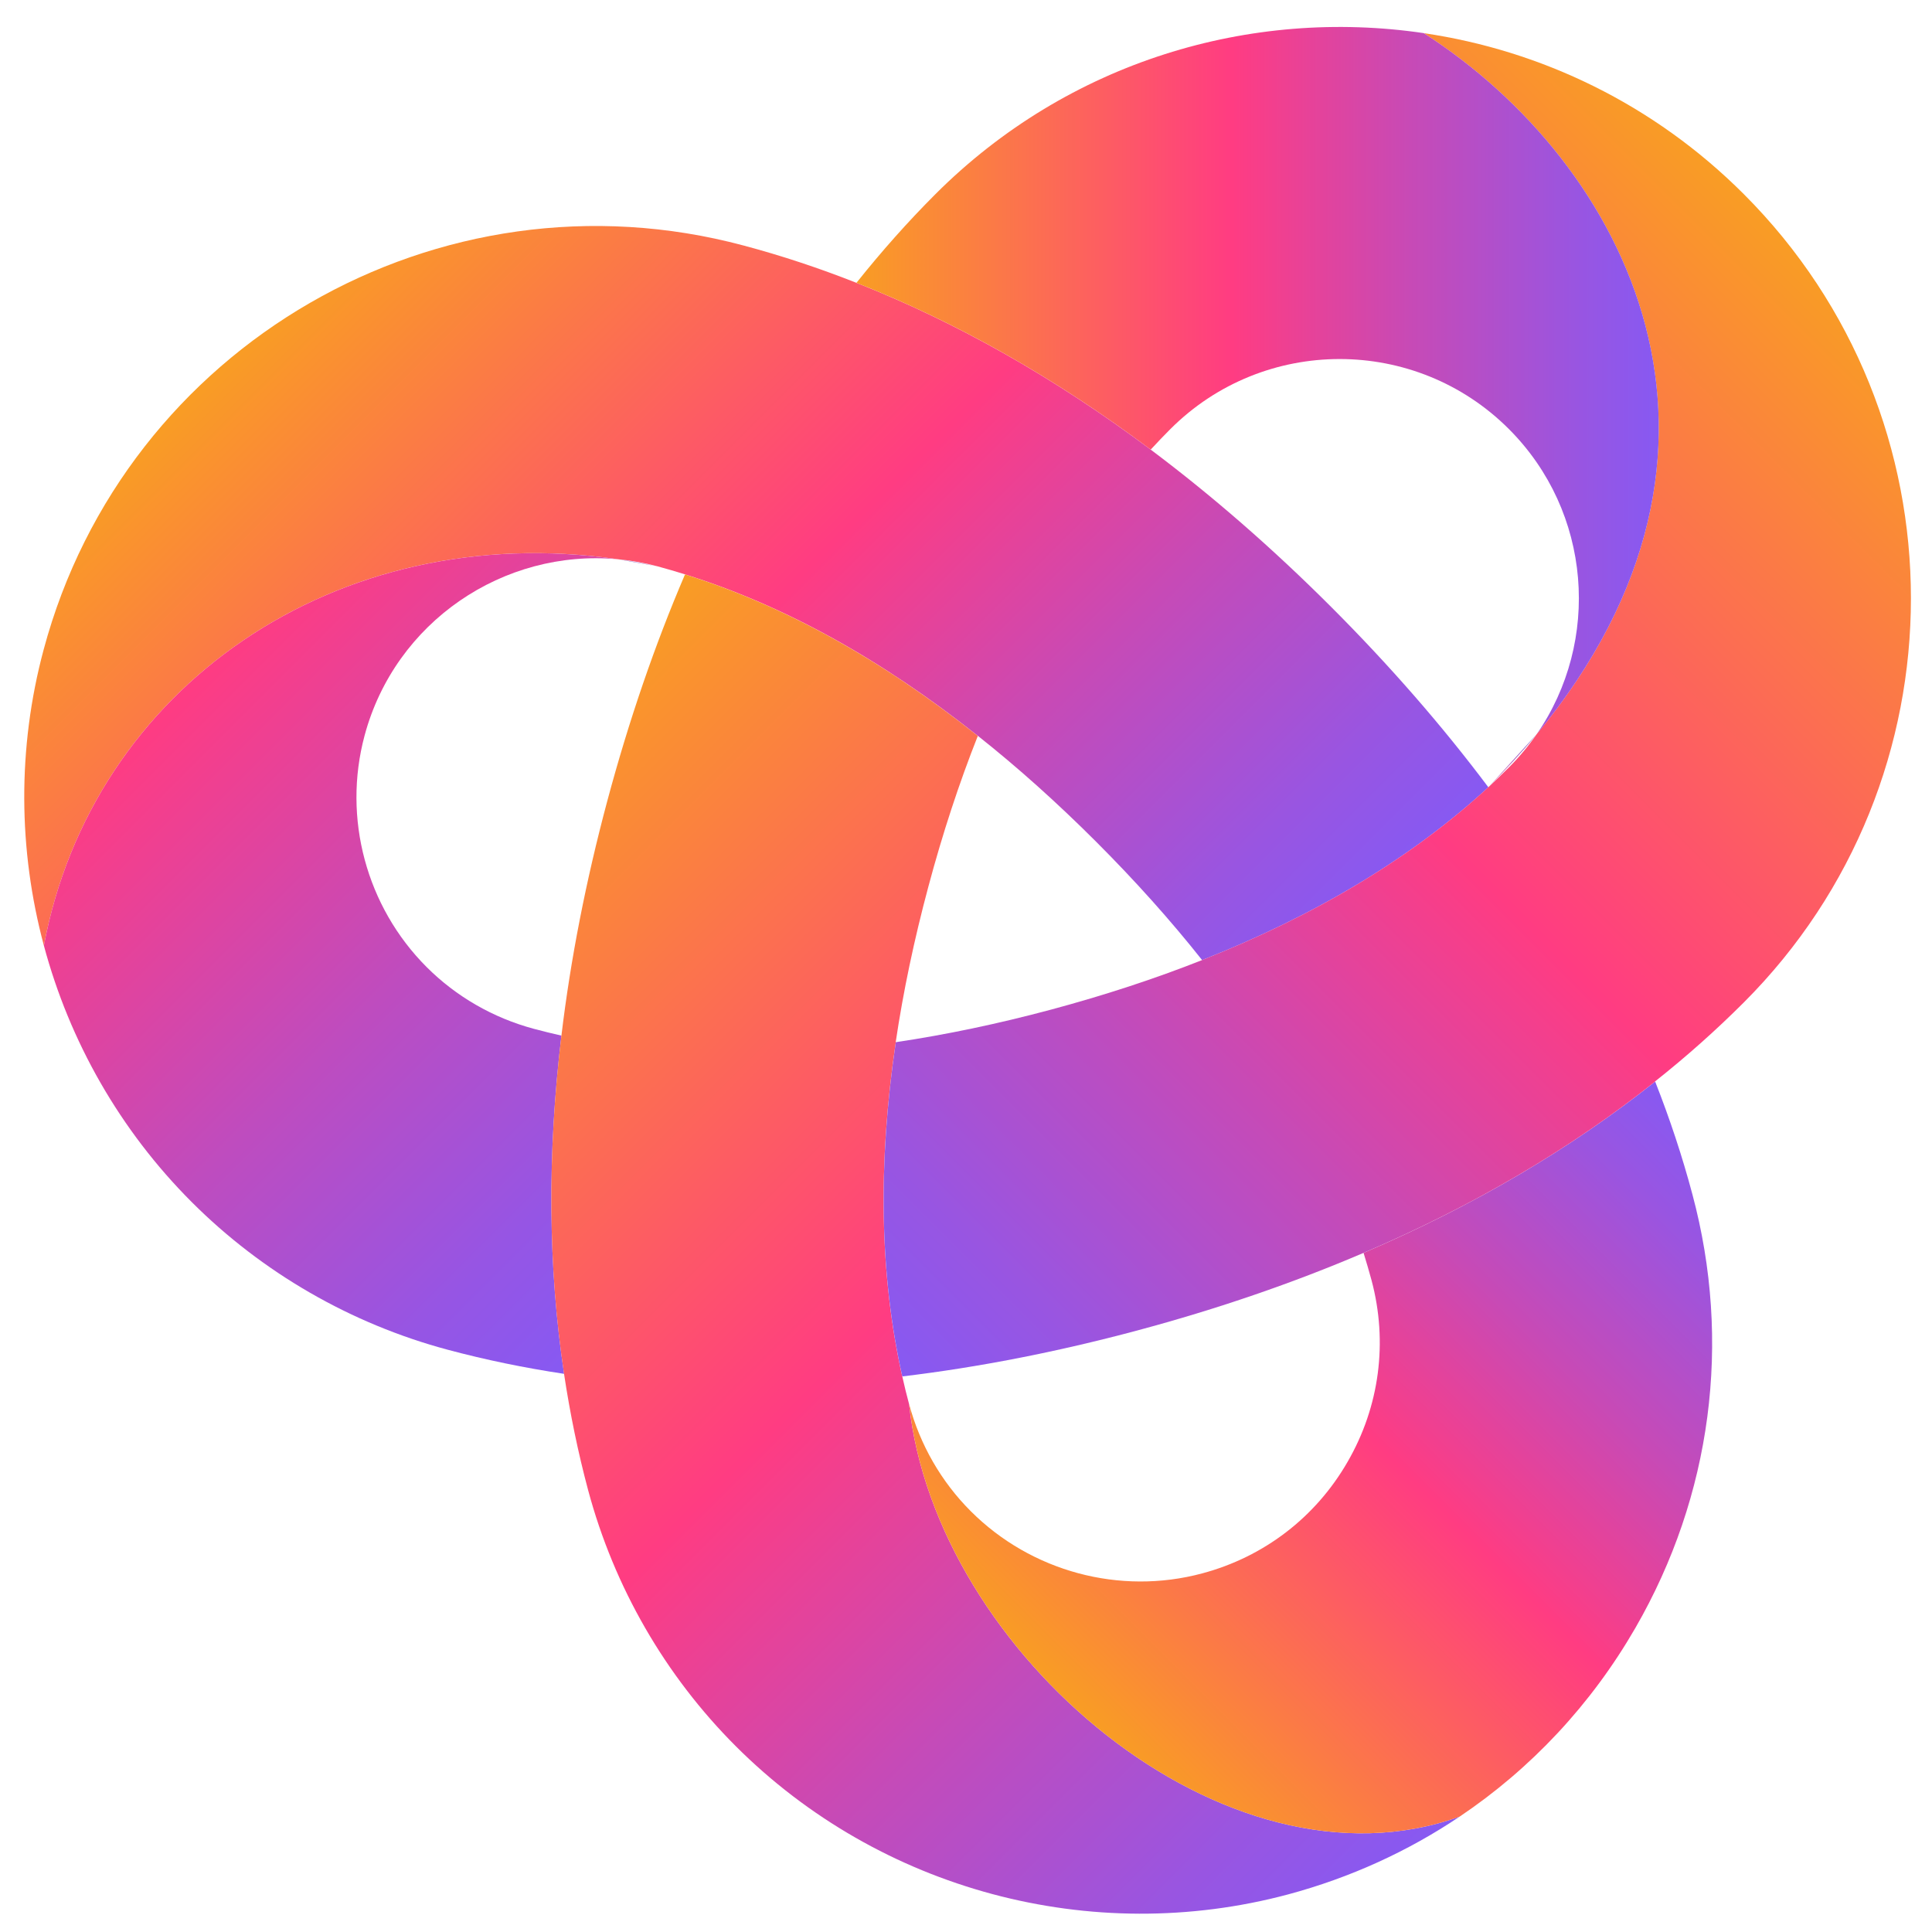
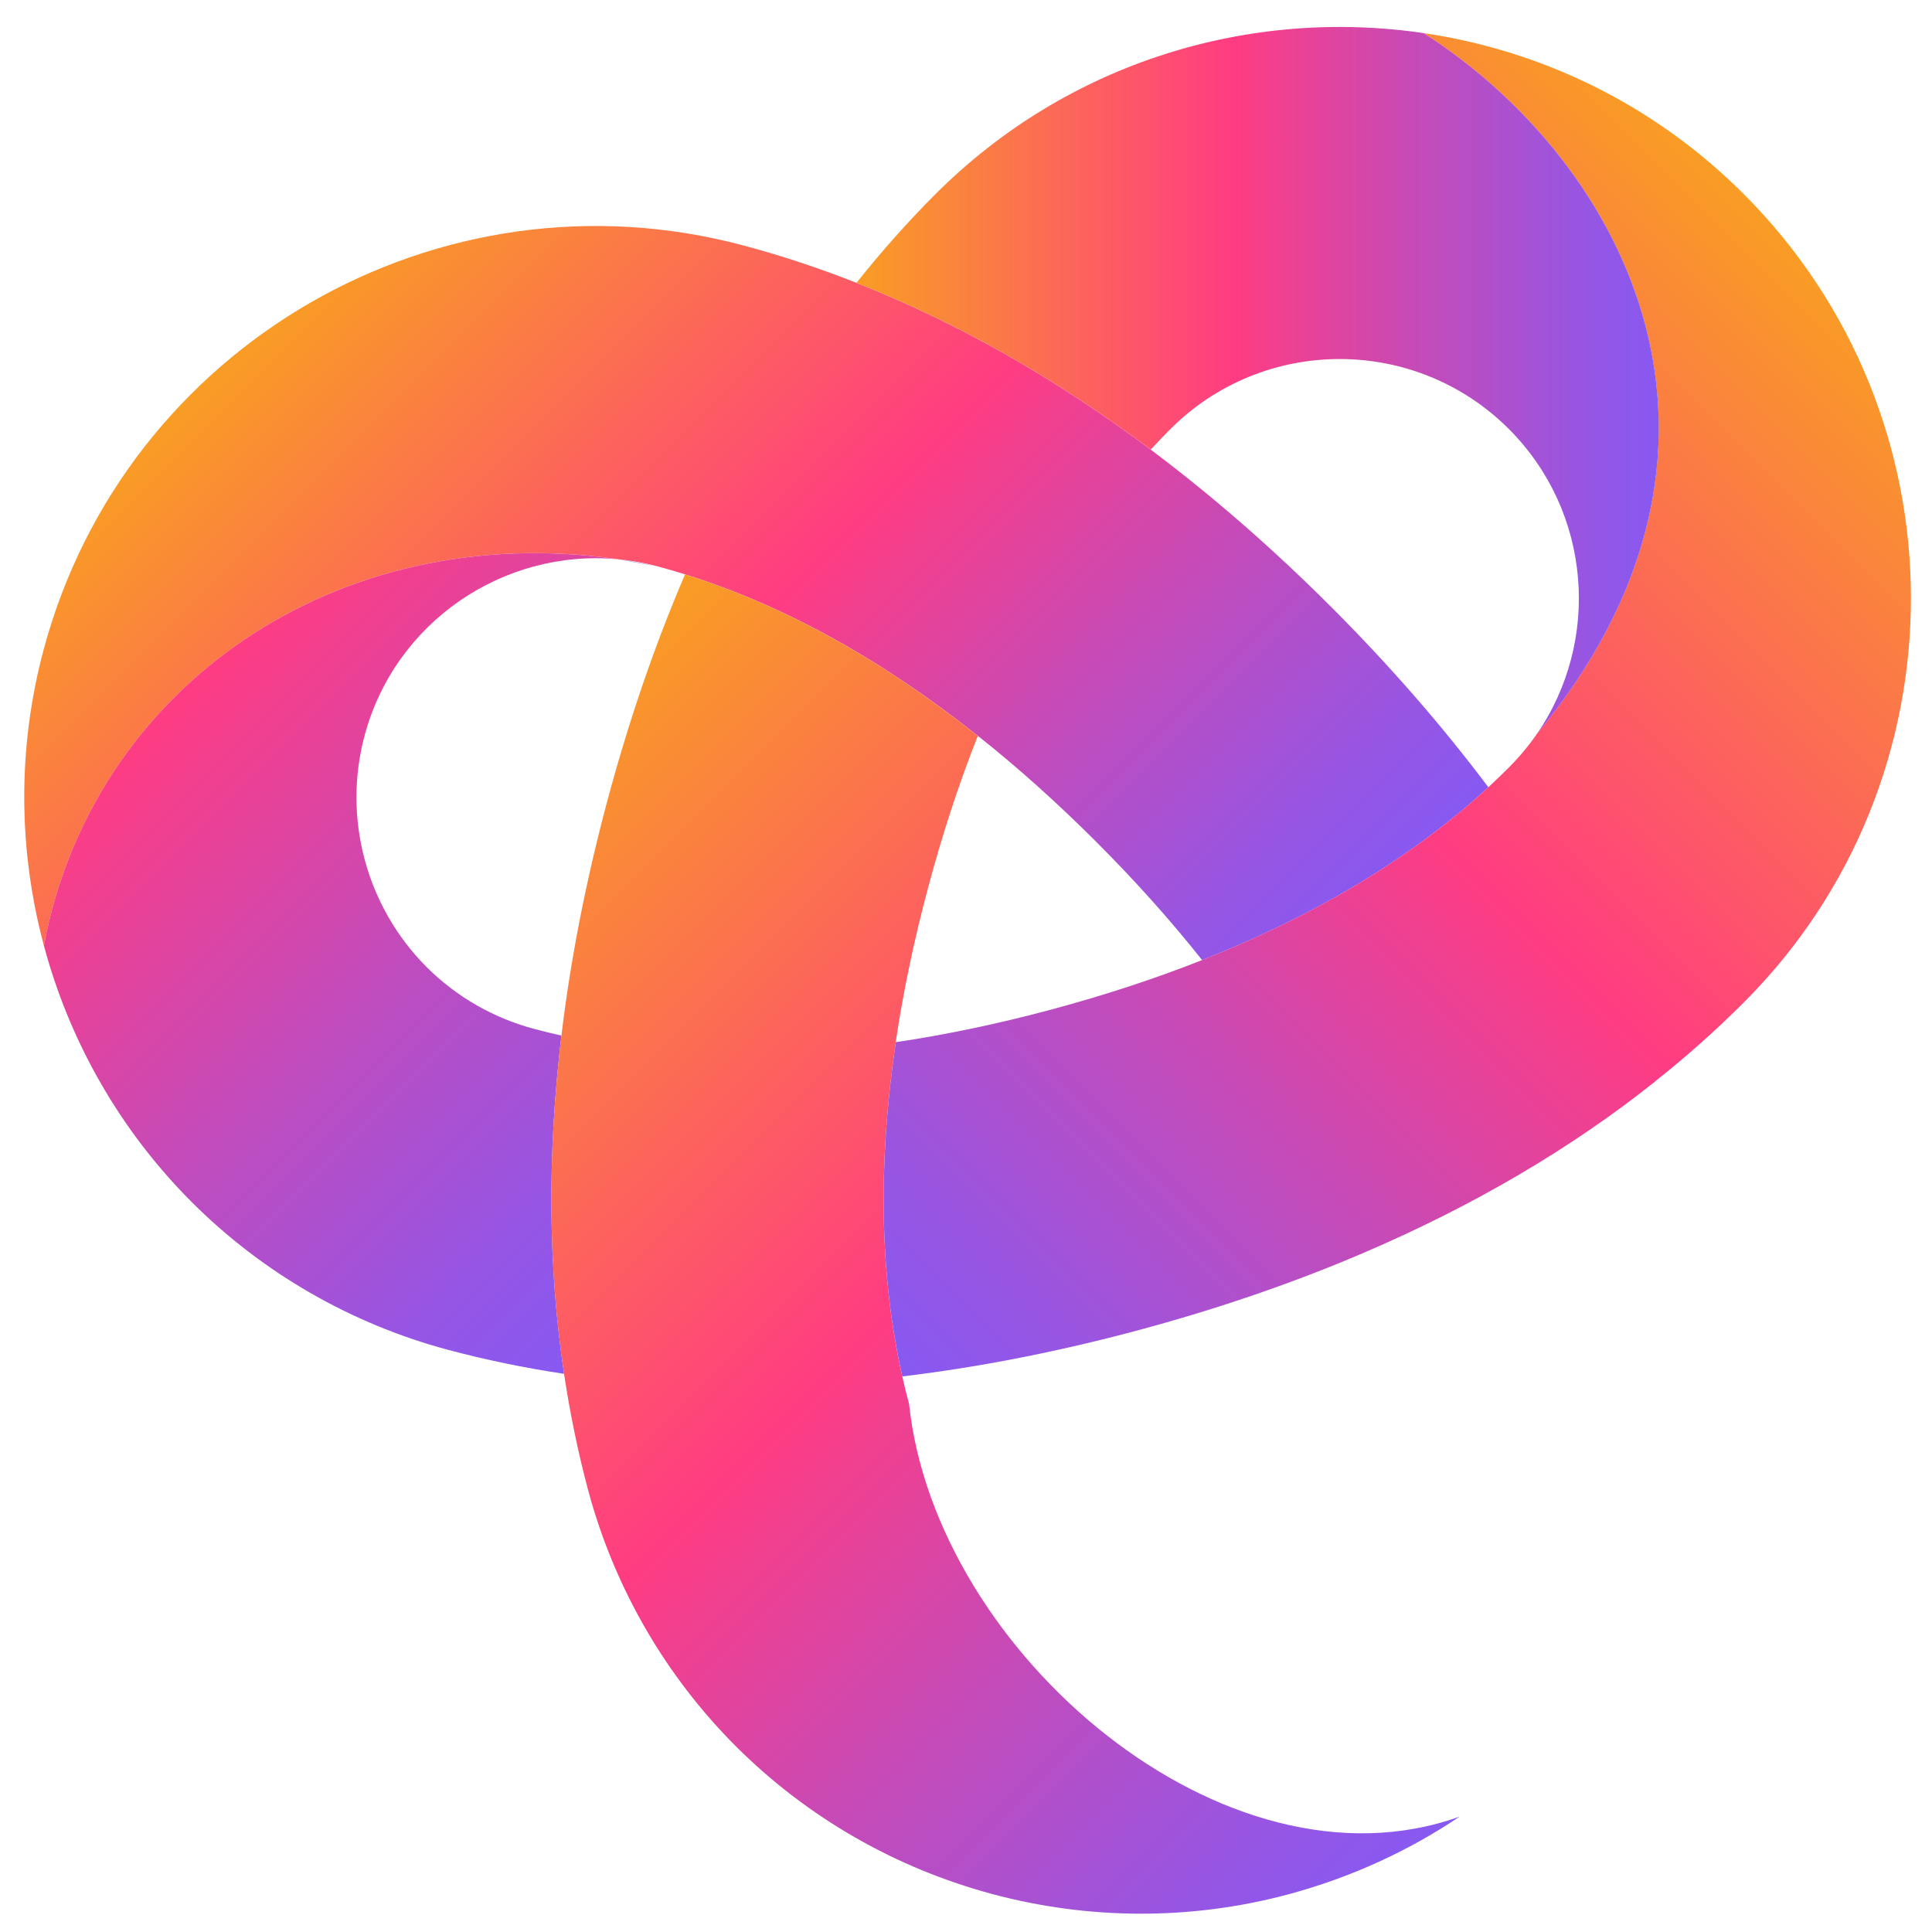
<svg xmlns="http://www.w3.org/2000/svg" xmlns:xlink="http://www.w3.org/1999/xlink" enable-background="new 0 0 512 512" viewBox="0 0 512 512">
  <linearGradient id="a">
    <stop offset="0" stop-color="#f99d24" />
    <stop offset=".468" stop-color="#ff3c82" />
    <stop offset=".69" stop-color="#c74ab6" />
    <stop offset=".897" stop-color="#9955e1" />
    <stop offset="1" stop-color="#8759f2" />
  </linearGradient>
  <linearGradient id="b" gradientTransform="matrix(.707 .707 -.707 .707 1072.422 -2008.493)" gradientUnits="userSpaceOnUse" x1="771.553" x2="1088.331" xlink:href="#a" y1="2195.161" y2="2195.161" />
  <linearGradient id="c" gradientTransform="matrix(.707 .707 -.707 .707 1072.422 -2008.493)" gradientUnits="userSpaceOnUse" x1="825.233" x2="1025.051" y1="2267.733" y2="2267.733">
    <stop offset="0" stop-color="#ff3c82" />
    <stop offset=".008" stop-color="#fe3c83" />
    <stop offset=".479" stop-color="#be4cbf" />
    <stop offset=".822" stop-color="#9655e4" />
    <stop offset="1" stop-color="#8759f2" />
  </linearGradient>
  <linearGradient id="d" gradientTransform="matrix(.707 .707 -.707 .707 1072.422 -2008.493)" gradientUnits="userSpaceOnUse" x1="897.912" x2="1275.84" xlink:href="#a" y1="2250.532" y2="2250.532" />
  <linearGradient id="e" gradientTransform="matrix(.707 .707 -.707 .707 1072.422 -2008.493)" gradientUnits="userSpaceOnUse" x1="1187.017" x2="1187.017" xlink:href="#a" y1="2297.392" y2="2071.045" />
  <linearGradient id="f" gradientTransform="matrix(.707 .707 -.707 .707 1072.422 -2008.493)" gradientUnits="userSpaceOnUse" x1="1055.73" x2="1055.73" y1="2267.387" y2="1888.13">
    <stop offset="0" stop-color="#8759f2" />
    <stop offset=".103" stop-color="#9955e1" />
    <stop offset=".31" stop-color="#c74ab6" />
    <stop offset=".532" stop-color="#ff3c82" />
    <stop offset="1" stop-color="#f99d24" />
  </linearGradient>
  <linearGradient id="g" gradientTransform="matrix(.707 .707 -.707 .707 1072.422 -2008.493)" gradientUnits="userSpaceOnUse" x1="893.723" x2="1044.073" xlink:href="#a" y1="2089.382" y2="1939.032" />
  <linearGradient id="h">
    <stop offset="0" stop-color="#4629bb" />
    <stop offset="1" stop-color="#cf77c1" />
  </linearGradient>
  <linearGradient id="i" gradientTransform="matrix(.707 .707 -.707 .707 1072.422 -2008.493)" gradientUnits="userSpaceOnUse" x1="983.025" x2="983.041" xlink:href="#h" y1="2133.195" y2="2133.195" />
  <linearGradient id="j" gradientTransform="matrix(.707 .707 -.707 .707 1072.422 -2008.493)" gradientUnits="userSpaceOnUse" x1="1087.459" x2="1088.331" xlink:href="#h" y1="2037.683" y2="2037.683" />
  <linearGradient id="k" gradientTransform="matrix(.707 .707 -.707 .707 1072.422 -2008.493)" gradientUnits="userSpaceOnUse" x1="882.625" x2="891.28" xlink:href="#h" y1="2164.436" y2="2164.436" />
  <g clip-rule="evenodd" fill-rule="evenodd">
    <path d="m394.43 208.63c-20.07 18.49-45.48 33.8-75.86 45.8-8.38-10.57-17.76-21.04-28.08-31.36s-20.77-19.69-31.35-28.07l-.01-.01-.01.01c-25.58-20.32-51.54-34.66-77.59-42.78l.01-.01c-2.43-.76-4.85-1.46-7.26-2.12-3.46-.93-6.92-1.54-10.37-1.87-.09-.01-.17-.02-.26-.03-74.56-10.8-139.2 34-152.02 102.4-6.79-25.3-7.06-52.35-.07-78.41 21.61-80.69 104.83-128.73 185.51-107.11 10 2.66 19.97 5.97 29.89 9.88 26.6 10.46 52.66 25.24 77.98 44.2 16.28 12.21 32.27 26.13 47.81 41.67s29.46 31.52 41.68 47.81z" fill="url(#b)" />
    <path d="m149.49 364.08c-10.54-1.58-20.84-3.71-30.82-6.38-25.68-6.88-49.13-20.41-67.85-39.13-19.09-19.09-32.4-42.66-39.19-67.98 12.82-68.4 77.46-113.2 152.03-102.39-30.18-2.77-58.95 16.52-67.05 46.76-5.85 21.83.46 45.33 16.47 61.34 7.8 7.8 17.61 13.45 28.37 16.34 2.42.65 4.87 1.25 7.34 1.81-3.77 31.43-3.55 61.35.7 89.63z" fill="url(#c)" />
    <path d="m386.82 481.42c-13.7 9.21-29 16.19-45.43 20.61-52.12 13.95-108.21-1.09-146.4-39.27-18.72-18.72-32.24-42.17-39.13-67.85-2.67-9.99-4.79-20.27-6.38-30.8 0 0-.01-.01 0-.02-4.25-28.28-4.47-58.2-.7-89.63 2.42-20.22 6.49-41.02 12.17-62.24 5.69-21.21 12.55-41.26 20.58-59.98 26.05 8.13 52.01 22.47 77.59 42.78l.01.01c-4.96 12.52-9.34 25.86-13.11 39.97-3.78 14.1-6.67 27.86-8.65 41.2.01.01.02 0 .02 0-4.79 32.31-4.25 61.95 1.72 88.58l.01.01c.55 2.48 1.15 4.91 1.8 7.33 6.98 65.92 83.97 131.58 145.9 109.3z" fill="url(#d)" />
-     <path d="m386.82 481.42c-61.94 22.29-138.93-43.38-145.89-109.3 2.88 10.76 8.53 20.57 16.34 28.37 16.01 16.01 39.52 22.33 61.34 16.47 16.37-4.38 30.05-14.86 38.51-29.55 8.48-14.66 10.73-31.76 6.35-48.13-.66-2.41-1.36-4.83-2.11-7.25 29.11-12.46 54.92-27.62 77.27-45.41 3.91 9.92 7.21 19.89 9.87 29.88 10.48 39.07 5.11 79.89-15.12 114.94-11.73 20.31-27.64 37.26-46.56 49.98z" fill="url(#e)" />
    <path d="m438.61 286.59.02.02c-22.35 17.8-48.16 32.95-77.27 45.41l-.01.01c-18.73 8.01-38.76 14.88-59.99 20.57-21.22 5.68-42.02 9.75-62.24 12.17-5.97-26.64-6.52-56.28-1.72-88.58 13.33-1.98 27.08-4.86 41.18-8.64 14.09-3.79 27.45-8.15 39.97-13.11l.01-.01c30.38-12 55.79-27.31 75.86-45.8 1.85-1.72 3.68-3.47 5.44-5.23 2.76-2.76 5.2-5.7 7.34-8.78 62.75-75.77 24.13-151.14-29.88-185.83 31.05 4.56 60.95 18.79 84.8 42.65 59.06 59.06 59.07 155.16 0 214.23-7.3 7.3-15.15 14.3-23.51 20.92z" fill="url(#f)" />
    <path d="m407.21 194.62c17.09-24.71 14.63-58.94-7.34-80.92-24.74-24.74-64.97-24.73-89.7 0-1.77 1.77-3.51 3.59-5.22 5.45-25.32-18.97-51.38-33.75-77.98-44.2 6.64-8.33 13.63-16.2 20.94-23.51 35.22-35.2 83.57-49.42 129.41-42.66l.01.01c54.01 34.69 92.64 110.06 29.88 185.83z" fill="url(#g)" />
    <path d="m259.15 195.01-.01.01-.02-.01.01-.01z" fill="url(#i)" />
-     <path d="m394.43 208.63c4.67-4.67 8.92-9.34 12.78-14.02" fill="url(#j)" />
    <path d="m174.29 150.1c-3.48-.74-6.94-1.36-10.37-1.87" fill="url(#k)" />
  </g>
</svg>